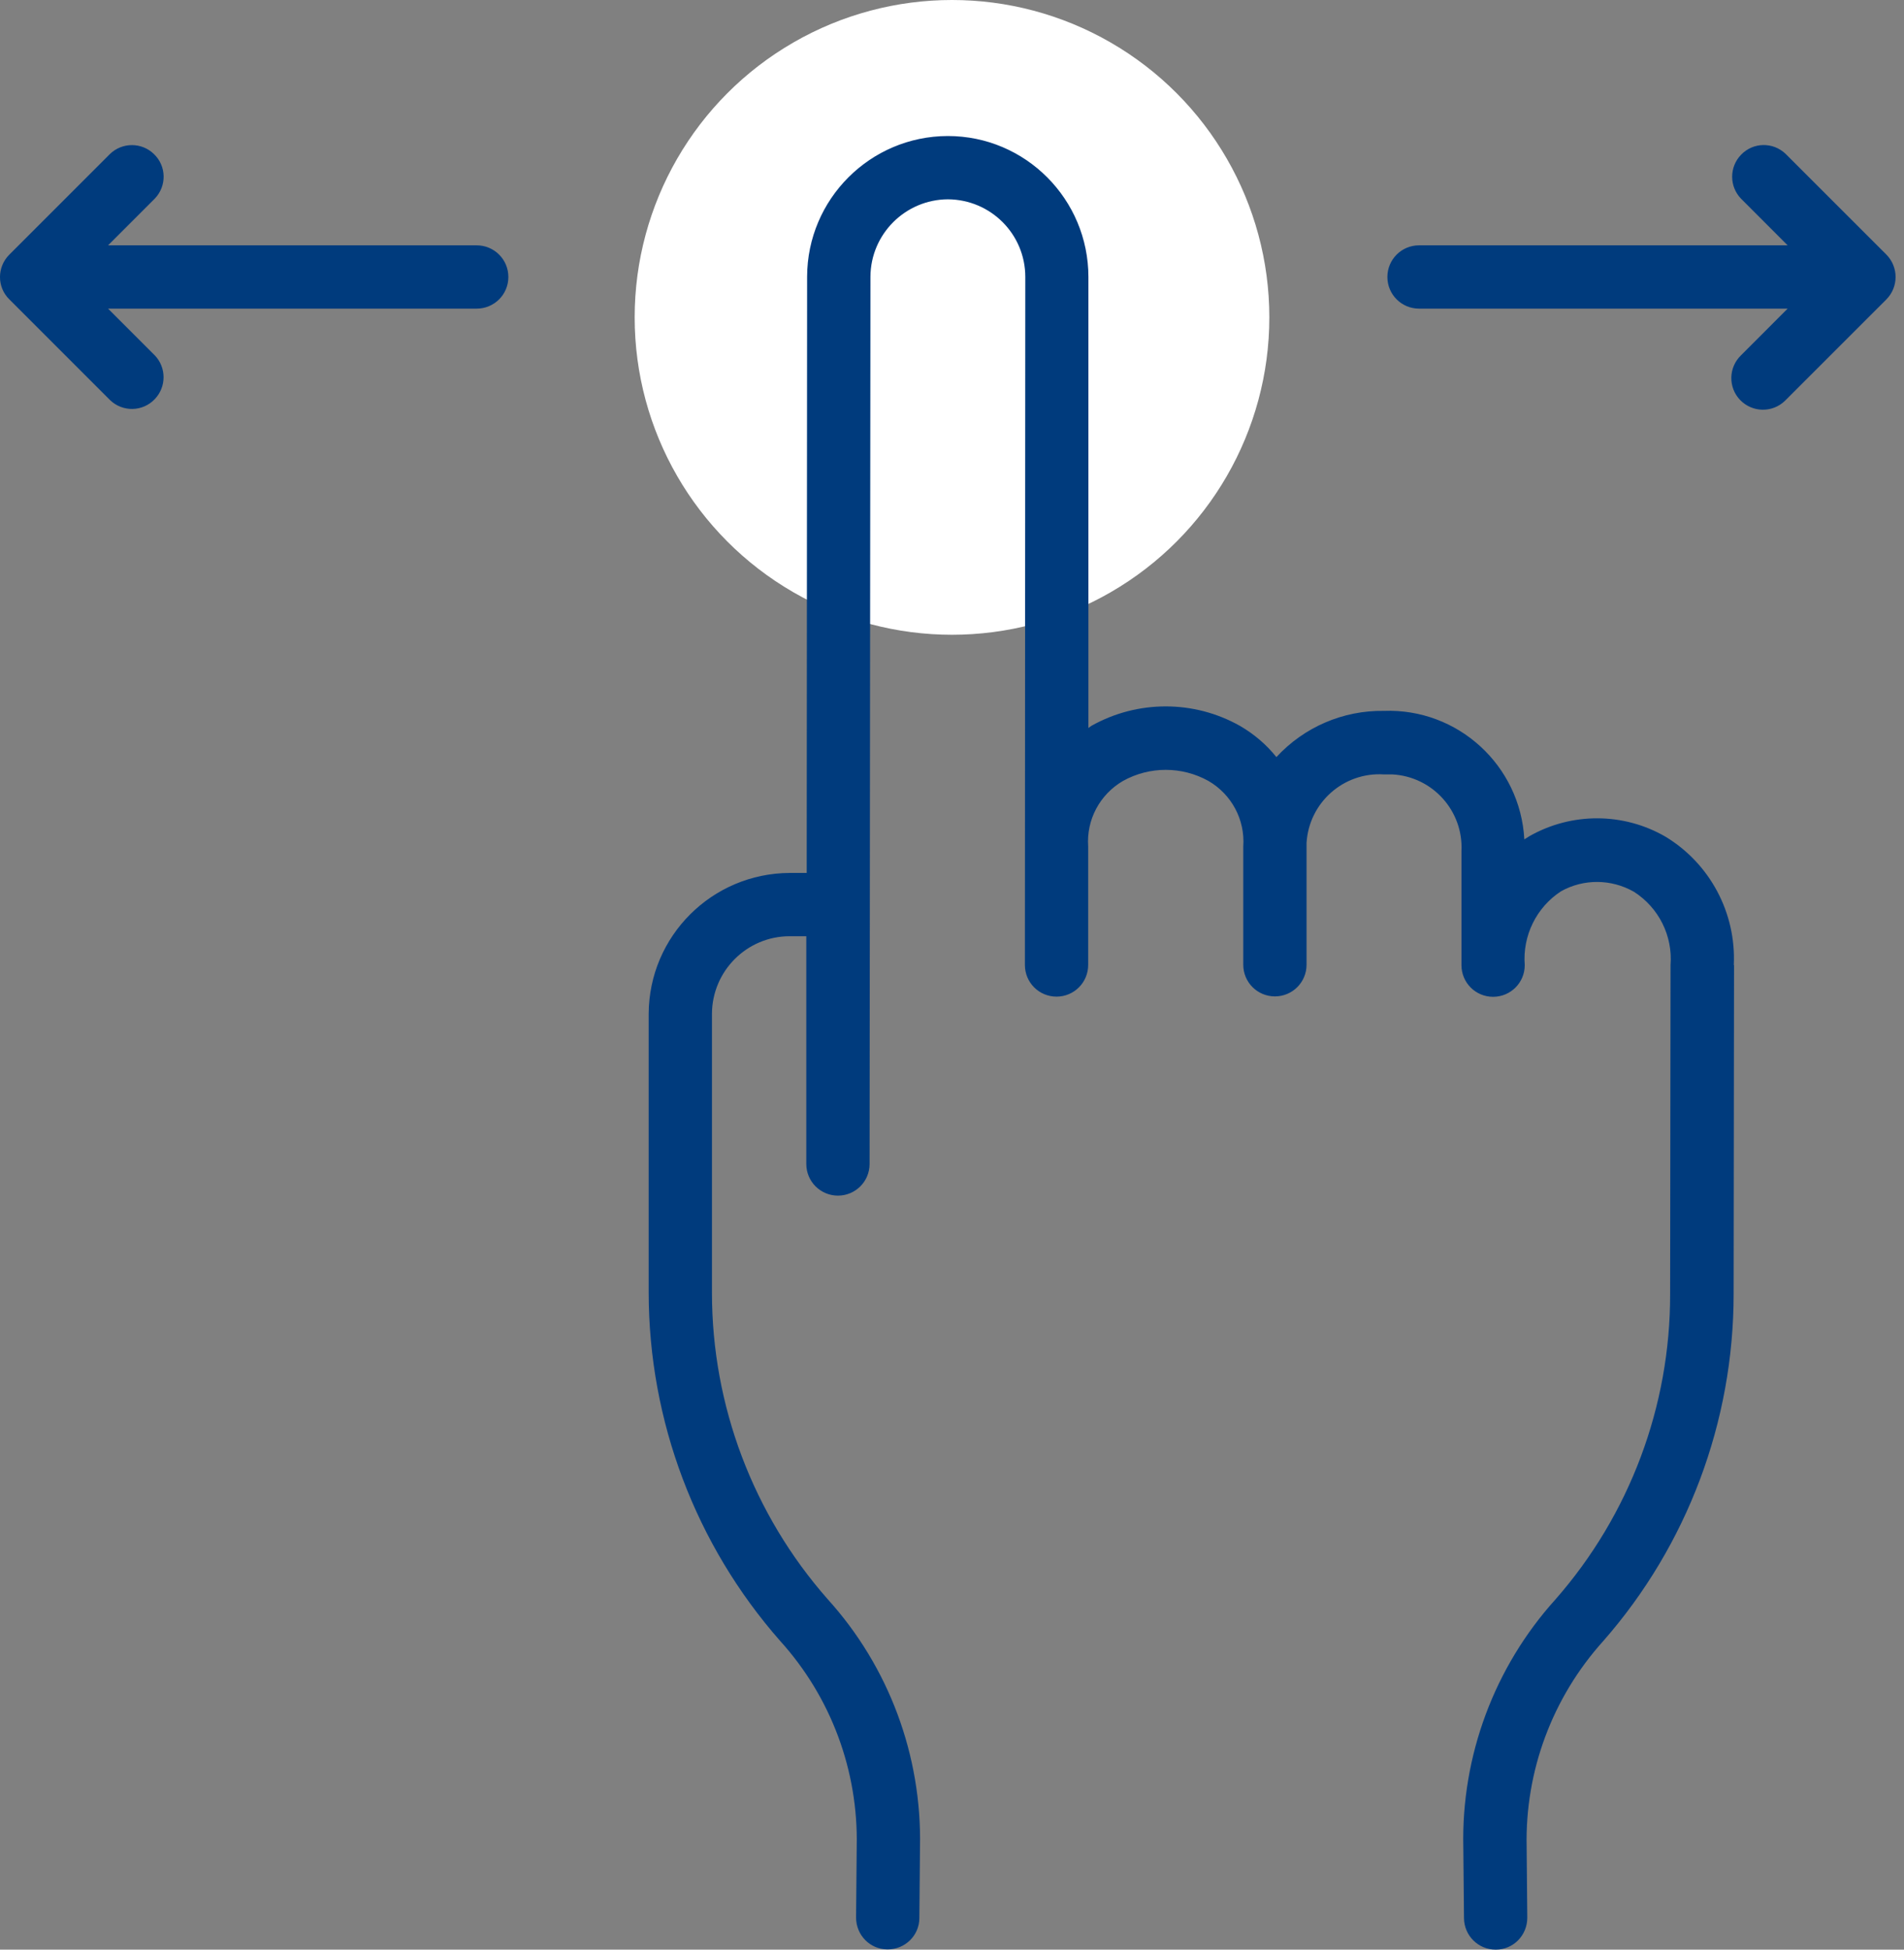
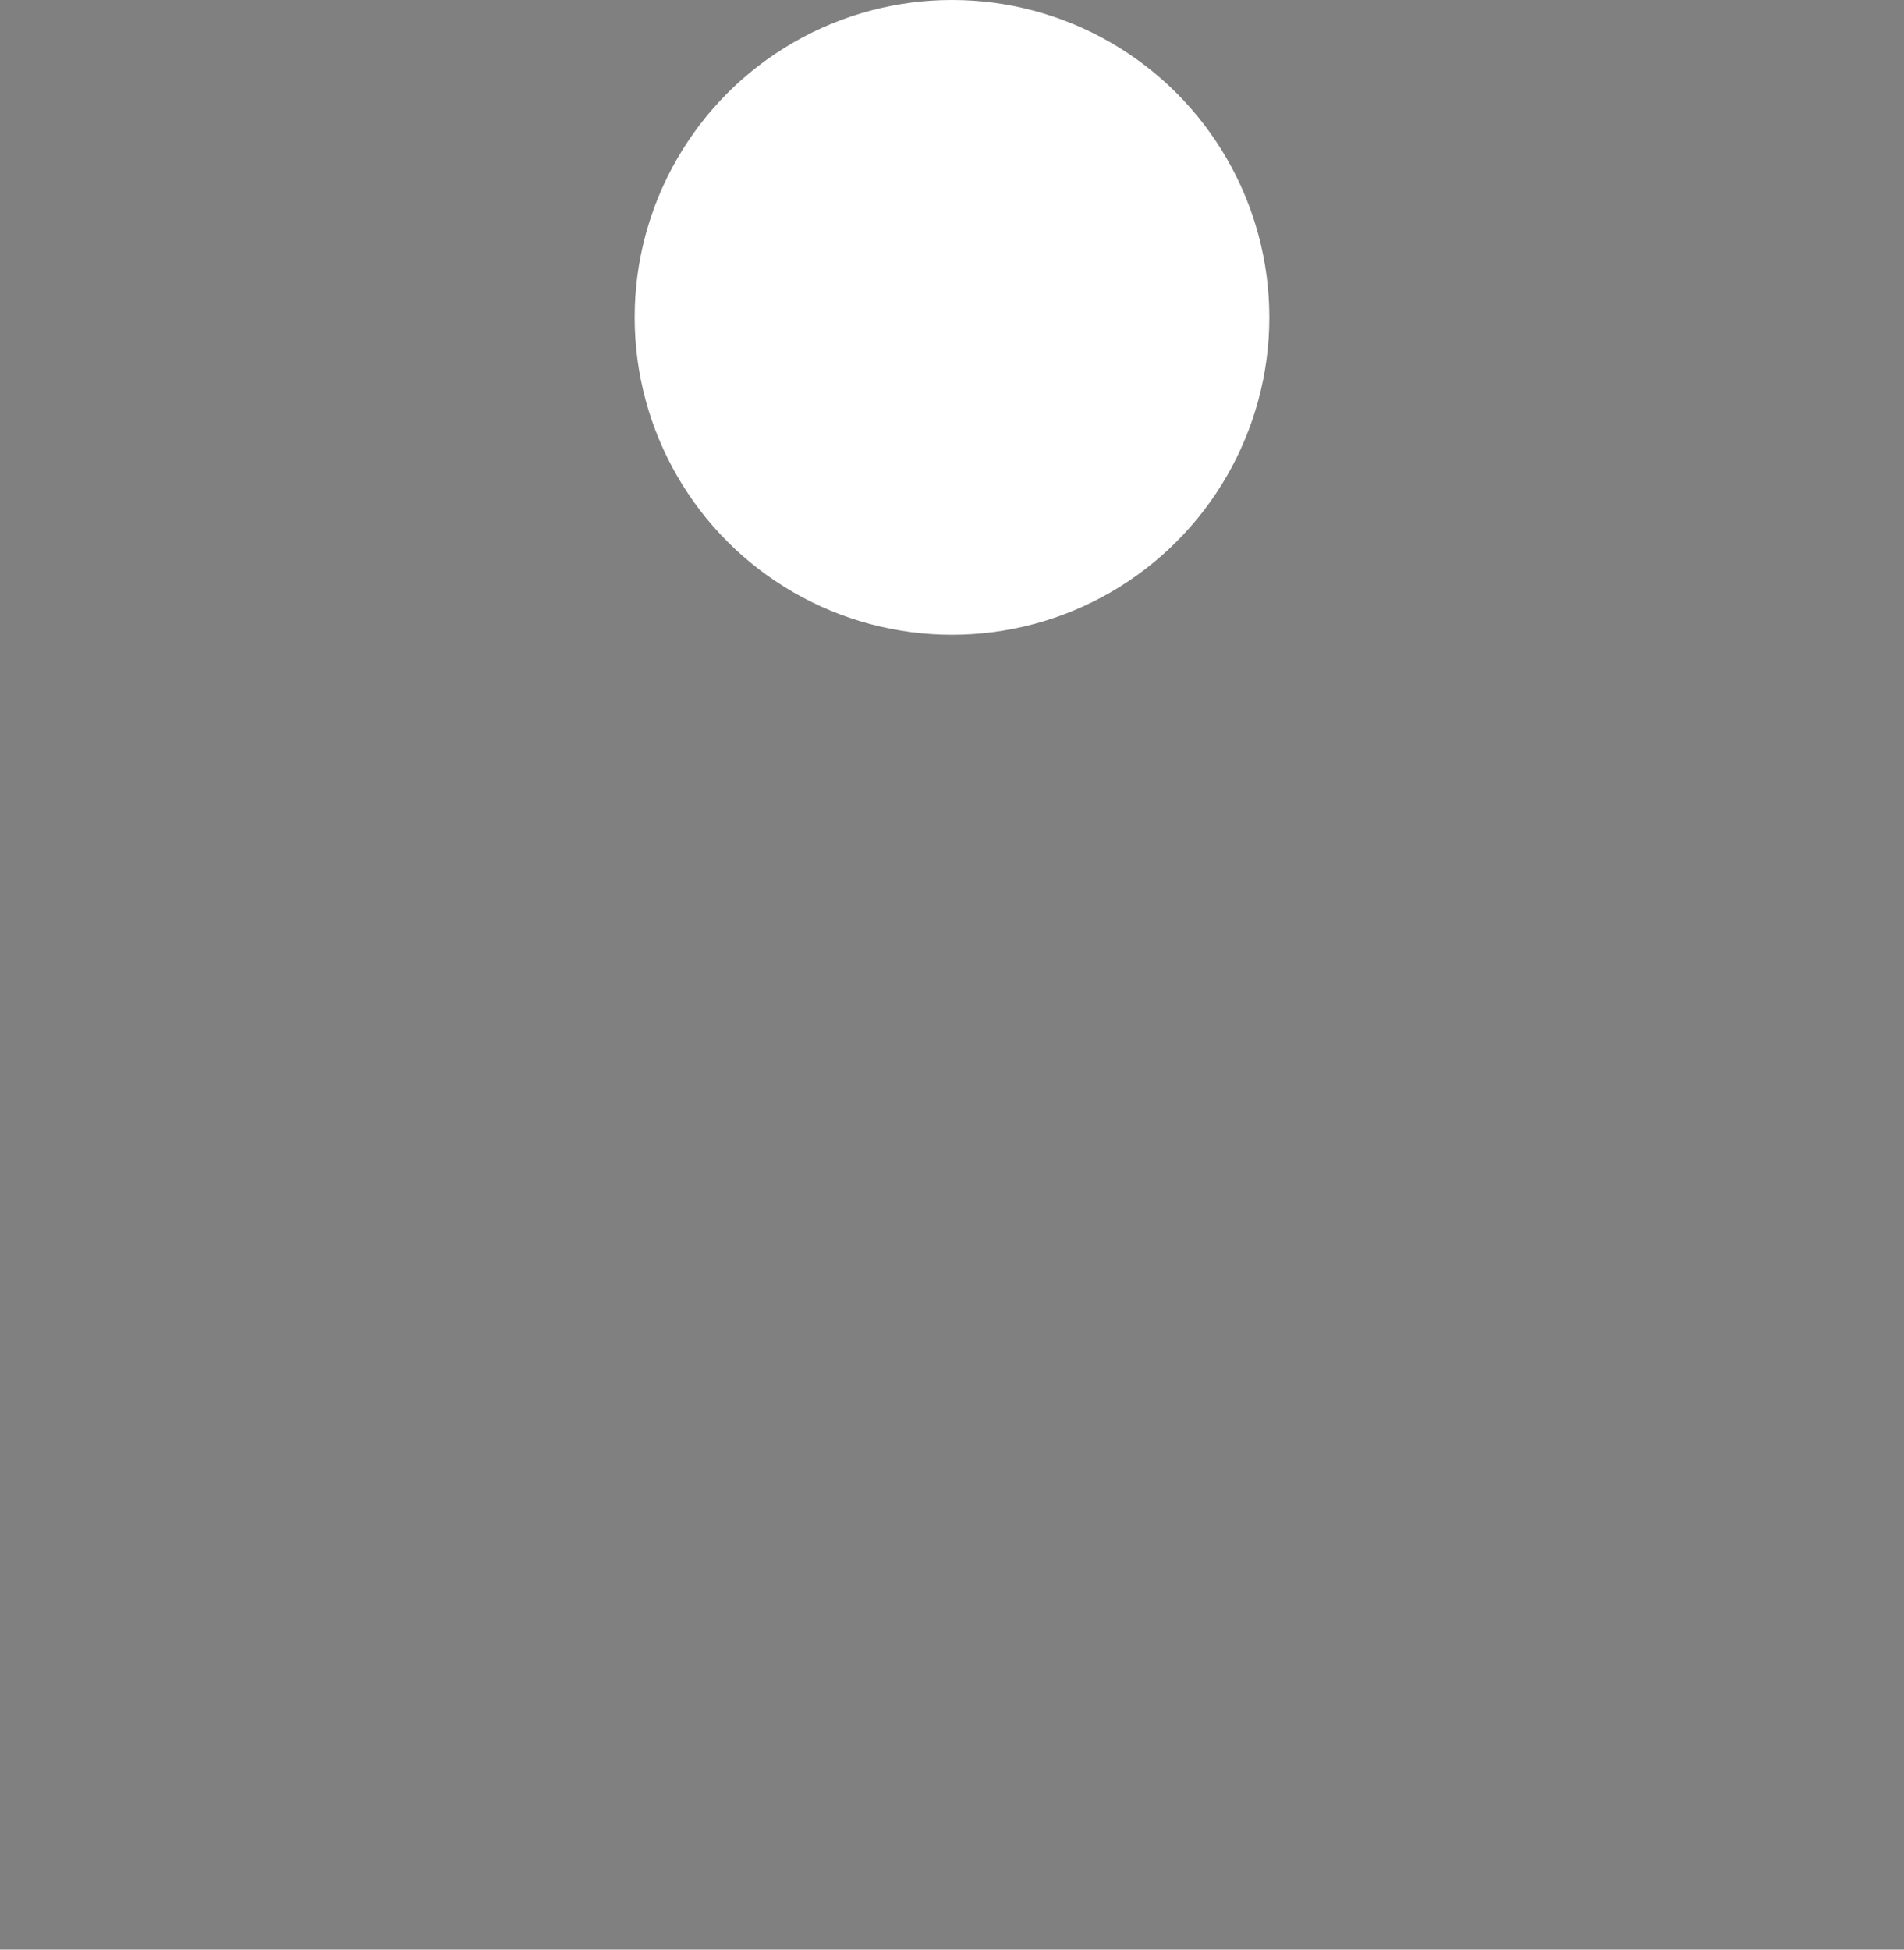
<svg xmlns="http://www.w3.org/2000/svg" width="42" height="43" viewBox="0 0 42 43" fill="none">
  <rect x="0" y="0" width="42" height="43" fill="#808080" stroke="none" />
  <g id="Group 2847">
    <circle id="Ellipse 41" cx="21" cy="7" r="7" fill="white" />
    <g id="Group 2846">
-       <path id="Vector" d="M38.251 21.287L38.242 28.539C38.242 31.355 37.222 34.078 35.365 36.195C34.244 37.438 33.639 39.062 33.676 40.733L33.69 42.297C33.69 42.684 33.383 43 32.996 43H32.992C32.61 43 32.298 42.693 32.294 42.306L32.279 40.743C32.233 38.727 32.964 36.768 34.313 35.274C35.947 33.412 36.846 31.015 36.841 28.539L36.85 21.287C36.901 20.64 36.59 20.017 36.04 19.667C35.542 19.384 34.932 19.379 34.434 19.658C33.89 20.012 33.583 20.64 33.634 21.287C33.634 21.674 33.322 21.985 32.936 21.985C32.55 21.985 32.238 21.674 32.238 21.287V18.774C32.284 17.885 31.6 17.126 30.711 17.08C30.651 17.08 30.59 17.08 30.529 17.08C29.64 17.024 28.877 17.699 28.821 18.588C28.821 18.648 28.821 18.709 28.821 18.765V21.278C28.821 21.664 28.509 21.976 28.123 21.976C27.737 21.976 27.425 21.664 27.425 21.278V18.671C27.467 18.08 27.169 17.522 26.657 17.224C26.07 16.898 25.358 16.898 24.772 17.224C24.26 17.522 23.962 18.08 24.004 18.671V21.282C24.004 21.669 23.692 21.981 23.306 21.981C22.919 21.981 22.608 21.669 22.608 21.282L22.617 6.109C22.617 5.164 21.854 4.401 20.909 4.396C19.969 4.401 19.205 5.164 19.201 6.104L19.182 25.672C19.182 26.058 18.87 26.37 18.484 26.37C18.098 26.37 17.786 26.058 17.786 25.672V20.649H17.418C16.478 20.649 15.71 21.413 15.705 22.358V28.515C15.705 31.001 16.613 33.403 18.256 35.269C19.61 36.763 20.336 38.723 20.294 40.738L20.28 42.302C20.28 42.688 19.964 42.995 19.582 42.995H19.578C19.191 42.995 18.884 42.679 18.884 42.292L18.898 40.729C18.935 39.053 18.33 37.429 17.209 36.191C15.342 34.068 14.313 31.341 14.309 28.515V22.358C14.318 20.645 15.705 19.262 17.418 19.253H17.795L17.804 6.1C17.809 4.392 19.196 3.005 20.904 3H20.909C22.622 3 24.009 4.396 24.009 6.109V16.056C24.009 16.056 24.05 16.028 24.074 16.009C25.093 15.437 26.336 15.437 27.351 16.009C27.658 16.186 27.932 16.419 28.156 16.698C28.765 16.037 29.627 15.665 30.525 15.679C32.158 15.618 33.536 16.88 33.625 18.513C33.662 18.49 33.699 18.467 33.736 18.443C34.667 17.913 35.812 17.917 36.738 18.453C37.721 19.048 38.298 20.133 38.246 21.282L38.251 21.287ZM10.515 5.411H2.384L3.413 4.382C3.683 4.103 3.673 3.661 3.394 3.396C3.124 3.135 2.696 3.135 2.426 3.396L0.206 5.616C-0.069 5.89 -0.069 6.333 0.206 6.603L2.426 8.823C2.705 9.093 3.148 9.083 3.413 8.804C3.673 8.534 3.673 8.106 3.413 7.836L2.384 6.807H10.515C10.902 6.807 11.214 6.495 11.214 6.109C11.214 5.723 10.902 5.411 10.515 5.411ZM41.612 5.616L39.391 3.396C39.112 3.126 38.67 3.135 38.405 3.414C38.144 3.684 38.144 4.112 38.405 4.382L39.433 5.411H31.302C30.916 5.411 30.604 5.723 30.604 6.109C30.604 6.495 30.916 6.807 31.302 6.807H39.433L38.405 7.836C38.125 8.106 38.121 8.548 38.386 8.823C38.656 9.102 39.098 9.107 39.373 8.841C39.377 8.837 39.382 8.832 39.391 8.823L41.612 6.603C41.882 6.328 41.882 5.89 41.612 5.616Z" fill="#003B7D" />
-     </g>
+       </g>
  </g>
</svg>